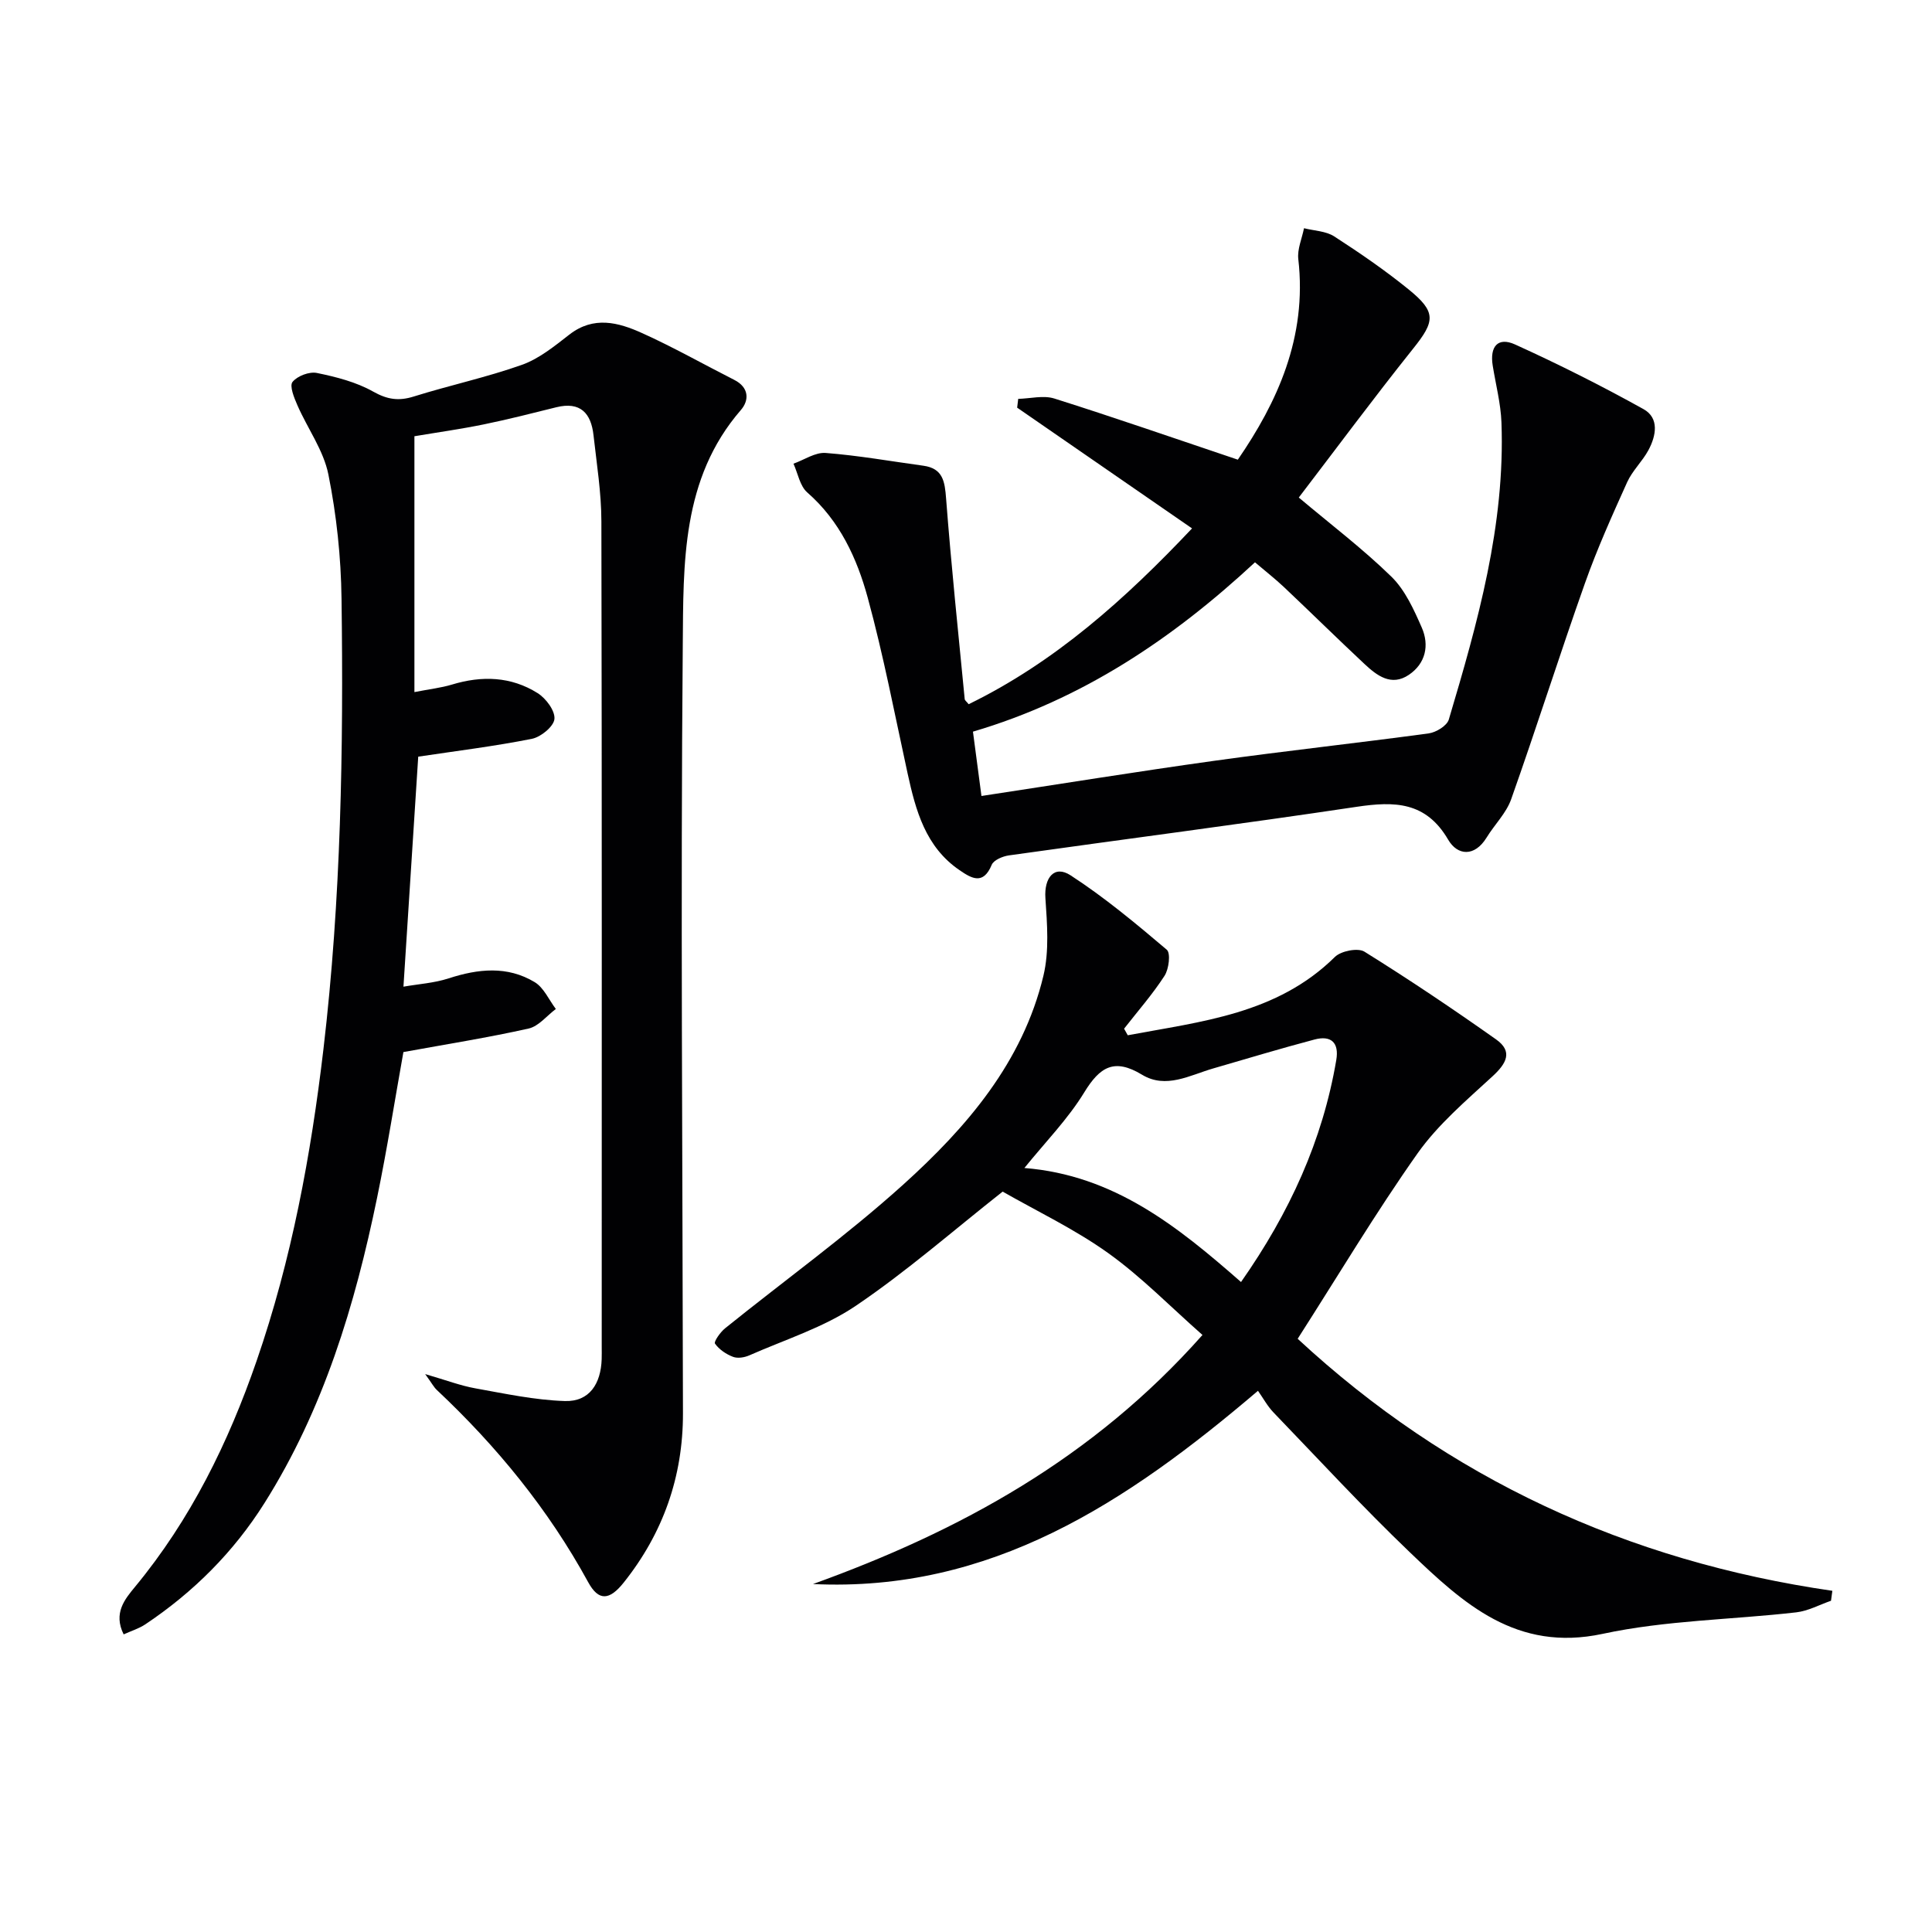
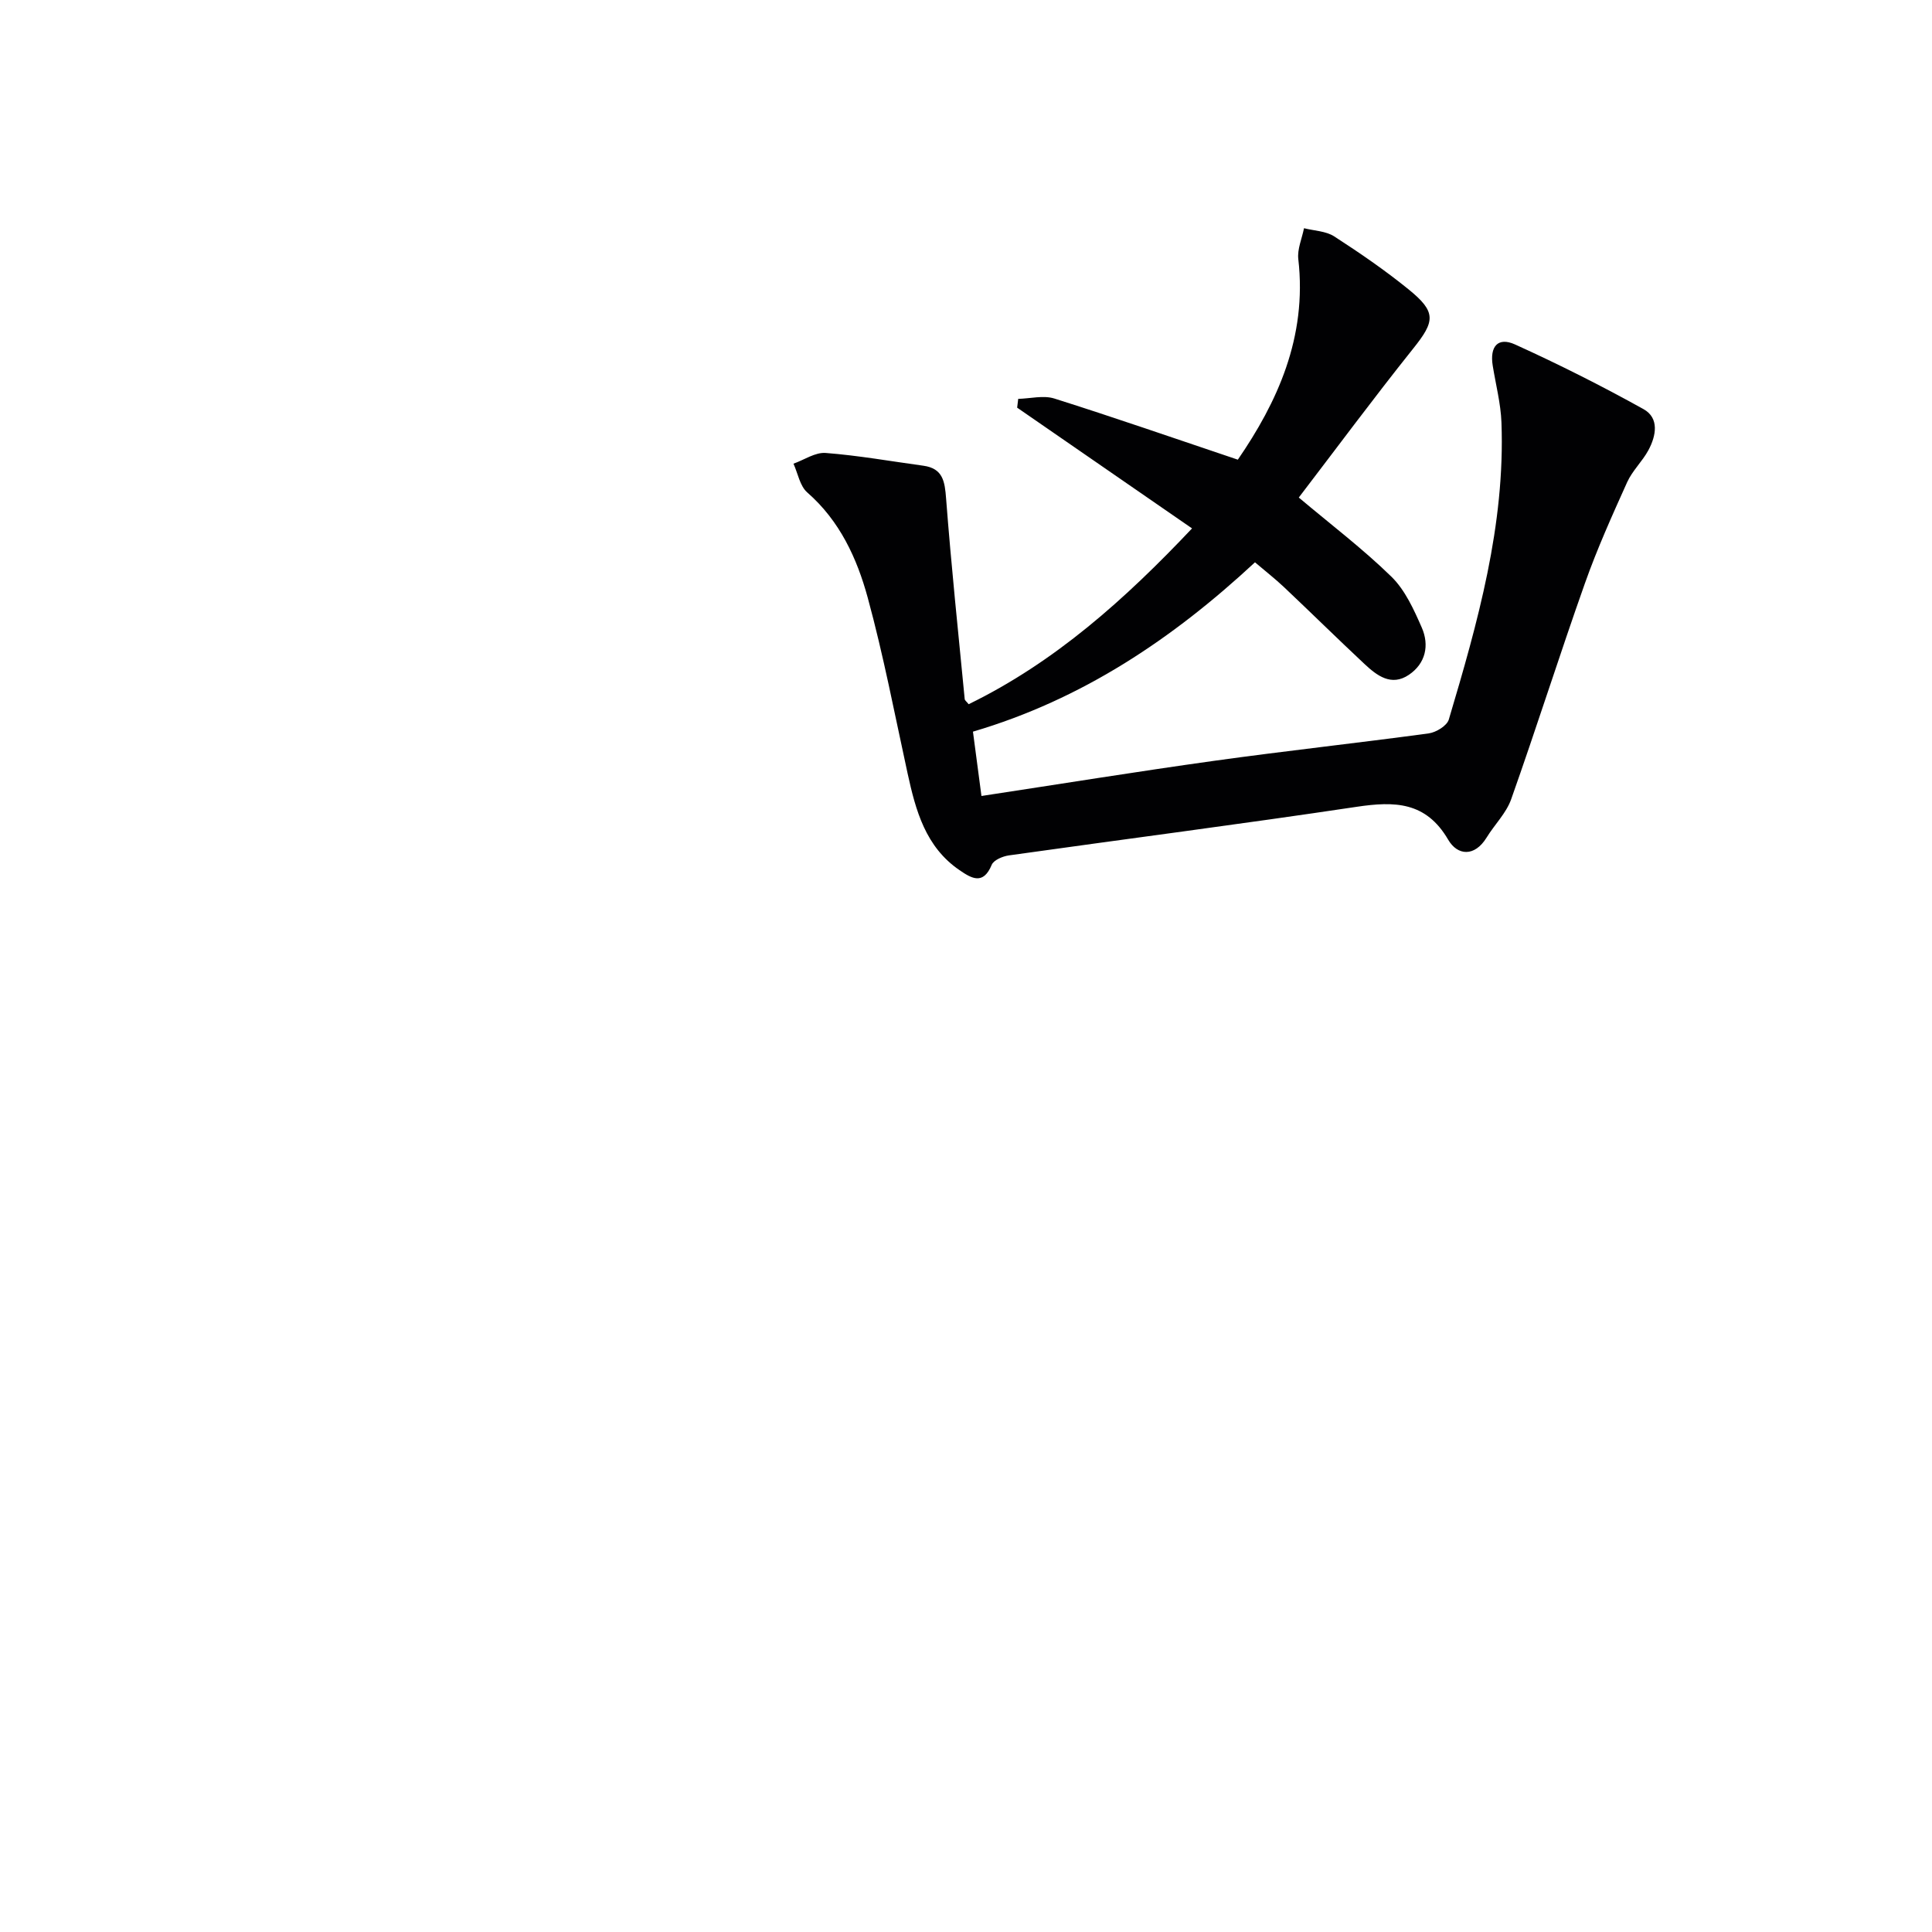
<svg xmlns="http://www.w3.org/2000/svg" enable-background="new 0 0 400 400" viewBox="0 0 400 400">
  <g fill="#010103">
-     <path d="m25.6 338.38c-2.18-4.4.23-7.27 2.37-9.86 11.5-13.92 19.3-29.81 25.15-46.74 7.25-20.97 11.26-42.63 13.85-64.61 3.64-30.98 4.16-62.09 3.74-93.22-.11-8.59-1.03-17.29-2.72-25.71-1-5-4.31-9.52-6.41-14.32-.68-1.55-1.68-4.01-1.02-4.84.99-1.24 3.49-2.19 5.06-1.86 4 .82 8.14 1.88 11.65 3.86 2.92 1.64 5.26 1.99 8.37 1.02 7.44-2.33 15.11-3.97 22.43-6.57 3.56-1.27 6.74-3.87 9.8-6.25 5.04-3.92 10.16-2.54 15.06-.32 6.5 2.93 12.72 6.46 19.09 9.69 3.07 1.55 3.13 4.21 1.37 6.24-12.34 14.23-11.88 31.83-12.03 48.75-.46 52.99-.04 105.98.04 158.97.02 13.12-4.12 24.83-12.28 35.06-2.97 3.72-5.2 3.83-7.34-.09-8.23-15.06-18.91-28.12-31.36-39.82-.58-.54-.96-1.29-2.39-3.27 4.36 1.27 7.32 2.4 10.38 2.95 6.14 1.1 12.32 2.43 18.52 2.63 5.17.17 7.47-3.66 7.64-8.65.03-.83.01-1.67.01-2.5 0-57 .05-113.99-.07-170.99-.01-5.94-.97-11.89-1.63-17.82-.5-4.56-2.72-7.03-7.71-5.79-4.98 1.24-9.96 2.51-14.98 3.54-4.83.99-9.71 1.67-14.39 2.46v52.97c3.17-.62 5.52-.88 7.75-1.55 6.21-1.89 12.26-1.7 17.77 1.77 1.71 1.08 3.63 3.64 3.47 5.35-.14 1.54-2.8 3.73-4.65 4.1-7.76 1.55-15.64 2.51-23.55 3.7-.99 15.43-1.99 30.99-3.06 47.62 3.14-.55 6.38-.75 9.36-1.72 6.11-1.99 12.15-2.63 17.81.78 1.89 1.14 2.95 3.67 4.38 5.56-1.87 1.4-3.56 3.58-5.64 4.05-8.41 1.88-16.93 3.23-25.92 4.87-1.74 9.7-3.35 19.99-5.45 30.17-4.57 22.21-11.07 43.77-23.31 63.2-6.4 10.16-14.71 18.45-24.67 25.11-1.31.87-2.89 1.36-4.49 2.08z" />
-     <path d="m233.49 214.34c15.21-2.86 30.88-4.36 42.89-16.22 1.26-1.24 4.76-1.93 6.11-1.09 9.27 5.77 18.35 11.87 27.26 18.17 3.52 2.49 2.16 4.97-.72 7.62-5.46 5.03-11.29 9.97-15.53 15.96-8.7 12.32-16.45 25.32-24.83 38.4 31.2 28.93 68.27 46.03 110.7 52.18-.09.69-.19 1.37-.28 2.06-2.4.83-4.74 2.12-7.2 2.4-13.36 1.53-27 1.64-40.07 4.45-17.87 3.83-28.87-6.3-39.9-16.86-9.74-9.32-18.89-19.25-28.25-28.97-1.25-1.3-2.14-2.96-3.22-4.49-27.3 23.26-55.38 41.75-92.13 40.01 30.35-10.95 57.97-25.99 80.64-51.57-6.62-5.83-12.63-12.02-19.53-16.96-6.94-4.96-14.78-8.68-21.84-12.72-10.18 8.02-19.85 16.51-30.43 23.66-6.62 4.47-14.58 6.96-21.99 10.23-1.01.45-2.43.69-3.4.32-1.43-.54-2.89-1.53-3.74-2.74-.28-.39 1.1-2.37 2.08-3.16 12.29-9.91 25.16-19.18 36.87-29.74 13.16-11.88 24.77-25.36 29.05-43.27 1.22-5.11.77-10.72.41-16.06-.29-4.2 1.82-6.92 5.2-4.73 7.03 4.56 13.53 9.98 19.93 15.41.83.71.44 3.99-.46 5.39-2.49 3.85-5.55 7.33-8.38 10.96.27.48.51.92.76 1.36zm23.45 51.09c10.07-14.37 16.89-29.3 19.72-45.95.62-3.62-1.07-5.17-4.5-4.26-7.03 1.86-13.99 3.96-20.98 5.99-4.85 1.4-9.78 4.31-14.75 1.29-5.73-3.47-8.71-1.63-11.95 3.67-3.38 5.53-8.04 10.27-12.39 15.65 18.52 1.48 31.7 12.08 44.85 23.61z" />
    <path d="m200.55 145.8c17.86-8.71 32.38-21.72 46.25-36.4-12.16-8.4-24.19-16.7-36.21-25 .07-.61.15-1.21.22-1.82 2.51-.06 5.22-.78 7.48-.07 12.45 3.93 24.79 8.22 37.99 12.66 8.1-11.79 14.39-25.29 12.52-41.52-.24-2.06.76-4.26 1.18-6.4 2.1.53 4.52.58 6.25 1.69 5.29 3.42 10.52 7.01 15.41 10.98 5.79 4.7 5.48 6.59.92 12.28-8.18 10.24-15.98 20.77-23.66 30.81 6.64 5.59 13.27 10.62 19.18 16.39 2.84 2.78 4.65 6.81 6.29 10.55 1.59 3.65.8 7.41-2.67 9.76-3.65 2.47-6.64.16-9.24-2.28-5.59-5.23-11.05-10.61-16.62-15.87-1.8-1.7-3.76-3.23-6.01-5.14-17.01 15.8-35.75 28.39-58.39 35.06.59 4.48 1.16 8.82 1.76 13.32 16.38-2.49 32.24-5.06 48.16-7.28 14.79-2.06 29.64-3.67 44.44-5.68 1.53-.21 3.78-1.58 4.16-2.87 5.98-20.08 11.69-40.25 10.9-61.51-.15-3.94-1.18-7.84-1.81-11.77-.64-3.96 1.08-5.97 4.61-4.38 9.04 4.1 17.93 8.57 26.6 13.39 3.32 1.84 2.63 5.52 1.03 8.5-1.25 2.32-3.32 4.24-4.4 6.62-3.11 6.9-6.23 13.82-8.75 20.95-5.26 14.84-10.01 29.87-15.27 44.71-1.02 2.88-3.44 5.24-5.08 7.92-2.5 4.07-6.04 3.75-7.96.45-4.61-7.9-11.1-7.98-18.94-6.81-23.97 3.59-48.01 6.68-72 10.06-1.29.18-3.16.96-3.57 1.96-1.76 4.24-4.16 2.81-6.66 1.1-7.05-4.82-9.07-12.34-10.76-20.07-2.65-12.14-4.98-24.38-8.25-36.36-2.23-8.16-5.79-15.9-12.51-21.77-1.53-1.33-1.94-3.94-2.86-5.96 2.23-.79 4.51-2.39 6.67-2.22 6.76.52 13.48 1.72 20.21 2.64 4.09.56 4.45 3.28 4.72 6.81 1.06 13.85 2.51 27.67 3.85 41.49.01.28.38.52.82 1.08z" />
  </g>
</svg>